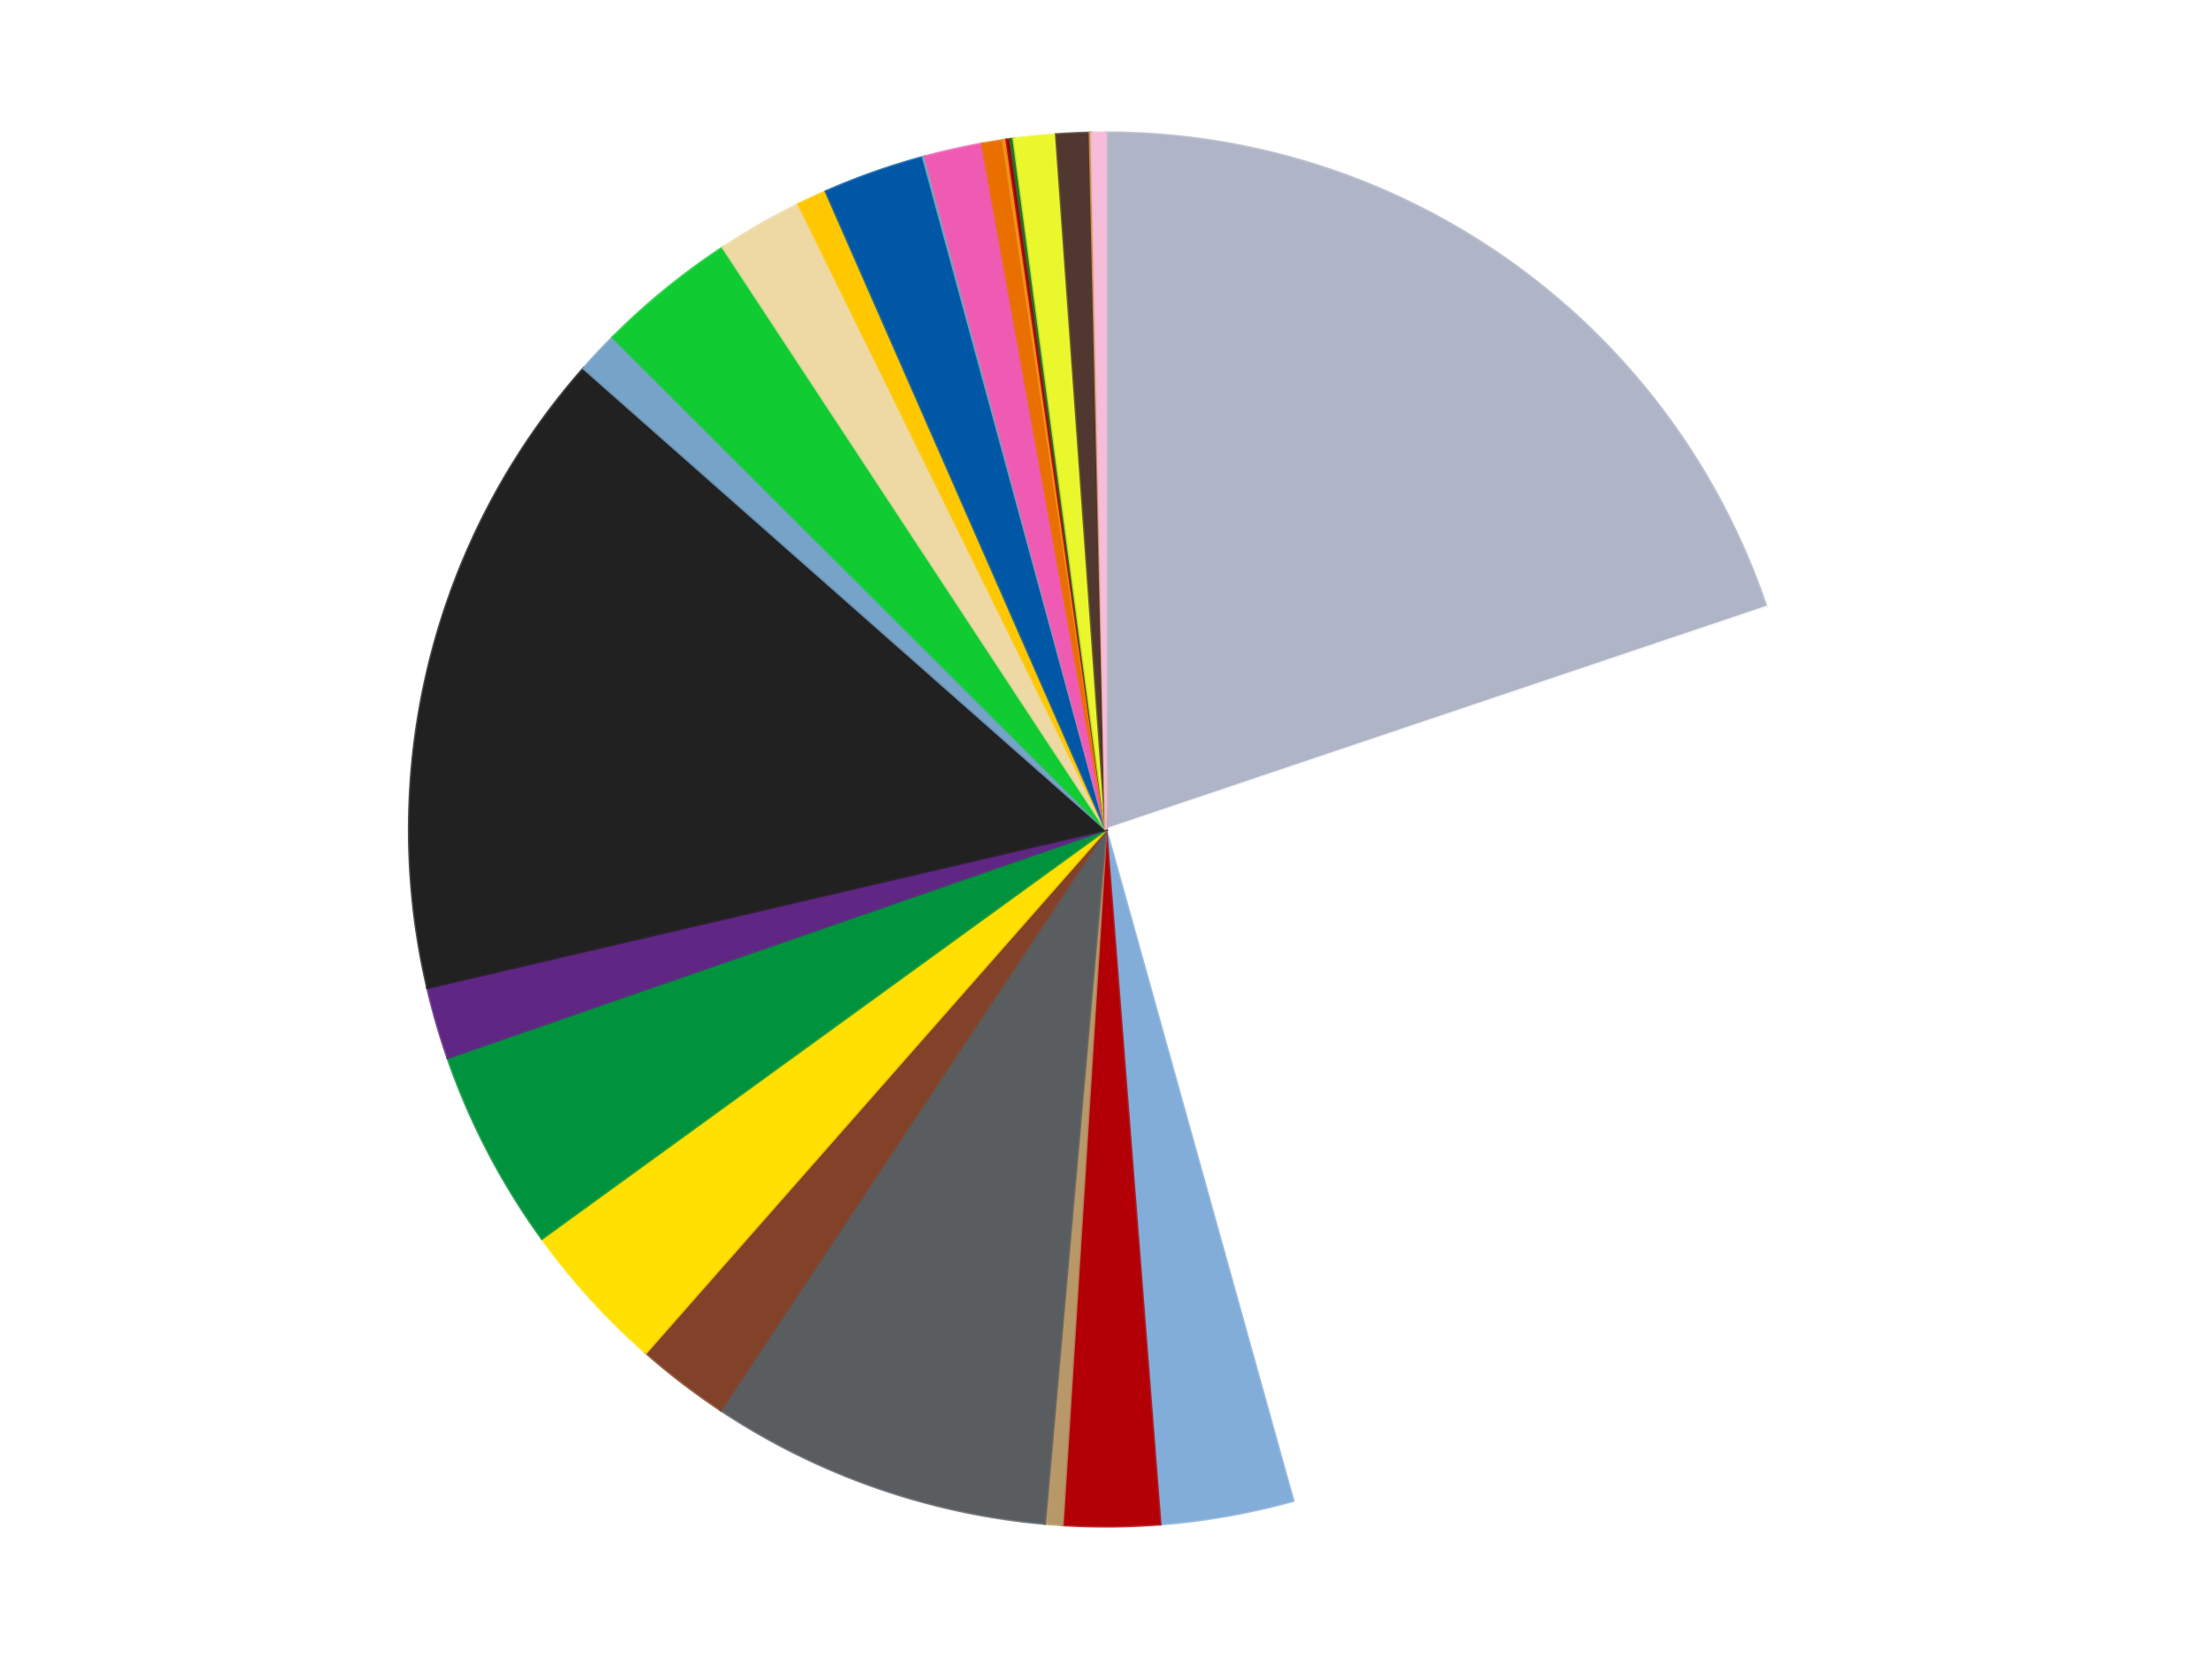
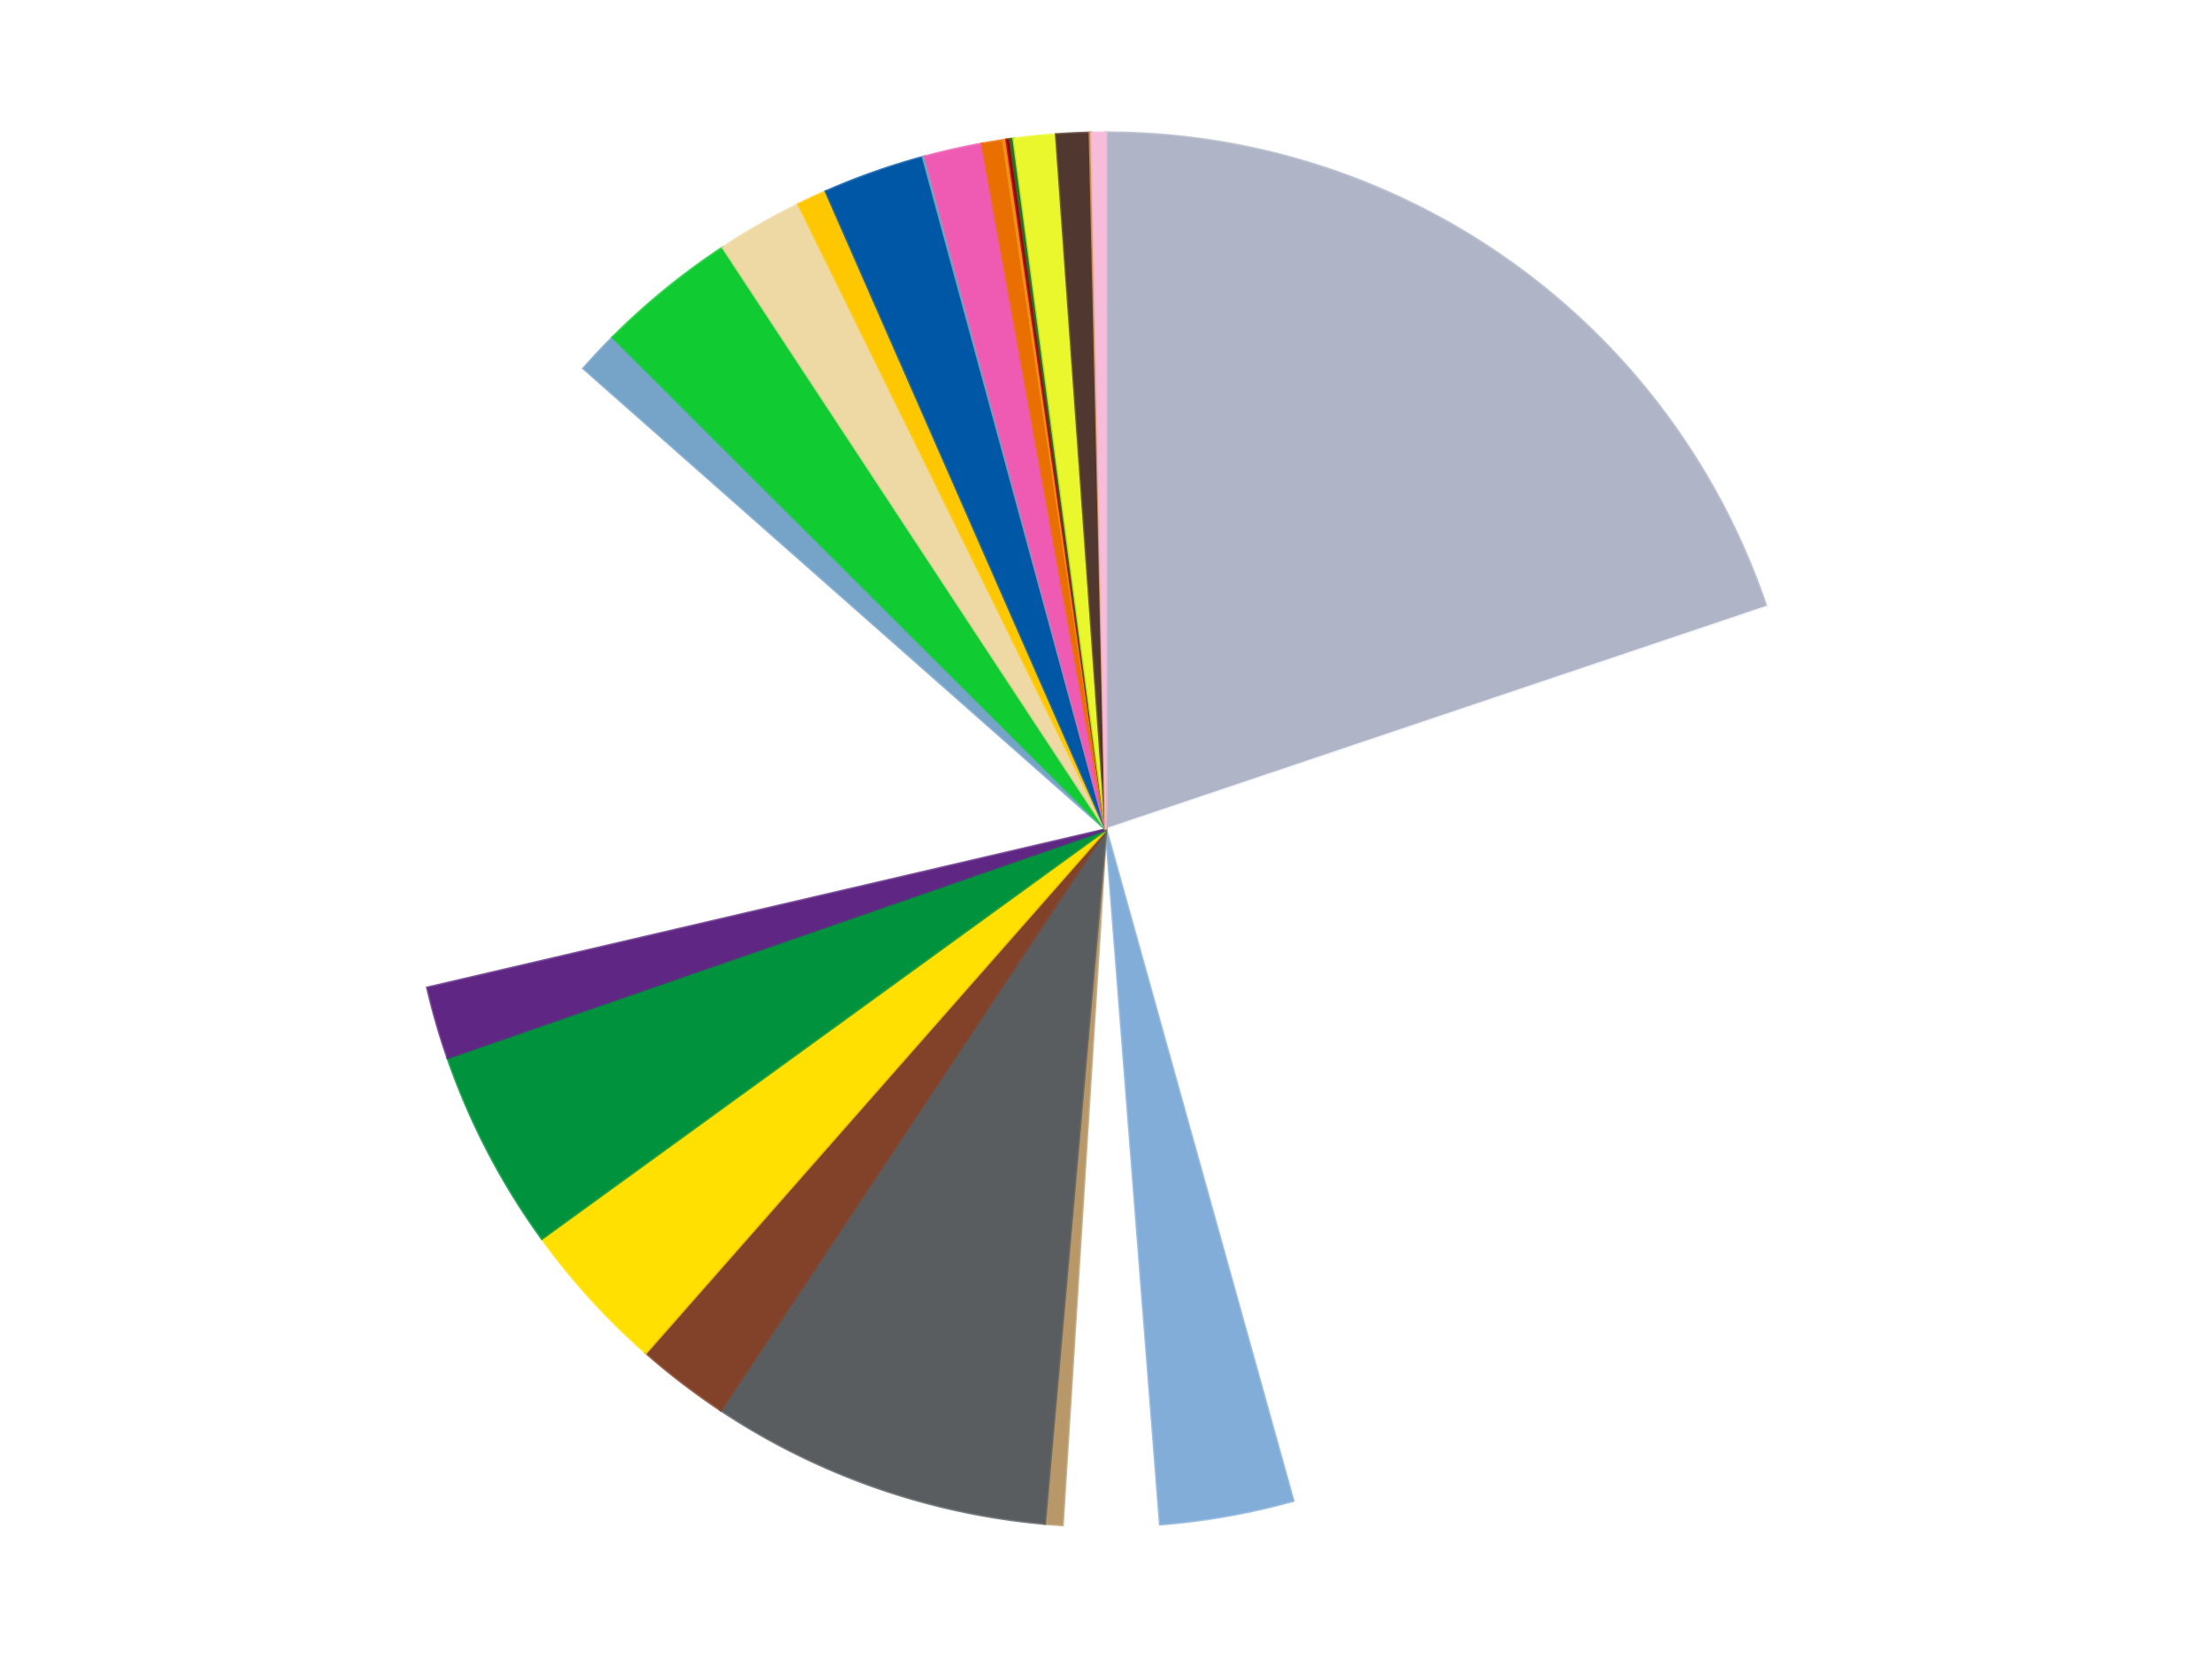
<svg xmlns="http://www.w3.org/2000/svg" xmlns:xlink="http://www.w3.org/1999/xlink" id="chart-67c9ae0d-2555-4163-9ac0-fb879cfdd51a" class="pygal-chart" viewBox="0 0 800 600">
  <defs>
    <style type="text/css">#chart-67c9ae0d-2555-4163-9ac0-fb879cfdd51a{-webkit-user-select:none;-webkit-font-smoothing:antialiased;font-family:Consolas,"Liberation Mono",Menlo,Courier,monospace}#chart-67c9ae0d-2555-4163-9ac0-fb879cfdd51a .title{font-family:Consolas,"Liberation Mono",Menlo,Courier,monospace;font-size:16px}#chart-67c9ae0d-2555-4163-9ac0-fb879cfdd51a .legends .legend text{font-family:Consolas,"Liberation Mono",Menlo,Courier,monospace;font-size:14px}#chart-67c9ae0d-2555-4163-9ac0-fb879cfdd51a .axis text{font-family:Consolas,"Liberation Mono",Menlo,Courier,monospace;font-size:10px}#chart-67c9ae0d-2555-4163-9ac0-fb879cfdd51a .axis text.major{font-family:Consolas,"Liberation Mono",Menlo,Courier,monospace;font-size:10px}#chart-67c9ae0d-2555-4163-9ac0-fb879cfdd51a .text-overlay text.value{font-family:Consolas,"Liberation Mono",Menlo,Courier,monospace;font-size:16px}#chart-67c9ae0d-2555-4163-9ac0-fb879cfdd51a .text-overlay text.label{font-family:Consolas,"Liberation Mono",Menlo,Courier,monospace;font-size:10px}#chart-67c9ae0d-2555-4163-9ac0-fb879cfdd51a .tooltip{font-family:Consolas,"Liberation Mono",Menlo,Courier,monospace;font-size:14px}#chart-67c9ae0d-2555-4163-9ac0-fb879cfdd51a text.no_data{font-family:Consolas,"Liberation Mono",Menlo,Courier,monospace;font-size:64px}
#chart-67c9ae0d-2555-4163-9ac0-fb879cfdd51a{background-color:transparent}#chart-67c9ae0d-2555-4163-9ac0-fb879cfdd51a path,#chart-67c9ae0d-2555-4163-9ac0-fb879cfdd51a line,#chart-67c9ae0d-2555-4163-9ac0-fb879cfdd51a rect,#chart-67c9ae0d-2555-4163-9ac0-fb879cfdd51a circle{-webkit-transition:150ms;-moz-transition:150ms;transition:150ms}#chart-67c9ae0d-2555-4163-9ac0-fb879cfdd51a .graph &gt; .background{fill:transparent}#chart-67c9ae0d-2555-4163-9ac0-fb879cfdd51a .plot &gt; .background{fill:transparent}#chart-67c9ae0d-2555-4163-9ac0-fb879cfdd51a .graph{fill:rgba(0,0,0,.87)}#chart-67c9ae0d-2555-4163-9ac0-fb879cfdd51a text.no_data{fill:rgba(0,0,0,1)}#chart-67c9ae0d-2555-4163-9ac0-fb879cfdd51a .title{fill:rgba(0,0,0,1)}#chart-67c9ae0d-2555-4163-9ac0-fb879cfdd51a .legends .legend text{fill:rgba(0,0,0,.87)}#chart-67c9ae0d-2555-4163-9ac0-fb879cfdd51a .legends .legend:hover text{fill:rgba(0,0,0,1)}#chart-67c9ae0d-2555-4163-9ac0-fb879cfdd51a .axis .line{stroke:rgba(0,0,0,1)}#chart-67c9ae0d-2555-4163-9ac0-fb879cfdd51a .axis .guide.line{stroke:rgba(0,0,0,.54)}#chart-67c9ae0d-2555-4163-9ac0-fb879cfdd51a .axis .major.line{stroke:rgba(0,0,0,.87)}#chart-67c9ae0d-2555-4163-9ac0-fb879cfdd51a .axis text.major{fill:rgba(0,0,0,1)}#chart-67c9ae0d-2555-4163-9ac0-fb879cfdd51a .axis.y .guides:hover .guide.line,#chart-67c9ae0d-2555-4163-9ac0-fb879cfdd51a .line-graph .axis.x .guides:hover .guide.line,#chart-67c9ae0d-2555-4163-9ac0-fb879cfdd51a .stackedline-graph .axis.x .guides:hover .guide.line,#chart-67c9ae0d-2555-4163-9ac0-fb879cfdd51a .xy-graph .axis.x .guides:hover .guide.line{stroke:rgba(0,0,0,1)}#chart-67c9ae0d-2555-4163-9ac0-fb879cfdd51a .axis .guides:hover text{fill:rgba(0,0,0,1)}#chart-67c9ae0d-2555-4163-9ac0-fb879cfdd51a .reactive{fill-opacity:1.0;stroke-opacity:.8;stroke-width:1}#chart-67c9ae0d-2555-4163-9ac0-fb879cfdd51a .ci{stroke:rgba(0,0,0,.87)}#chart-67c9ae0d-2555-4163-9ac0-fb879cfdd51a .reactive.active,#chart-67c9ae0d-2555-4163-9ac0-fb879cfdd51a .active .reactive{fill-opacity:0.6;stroke-opacity:.9;stroke-width:4}#chart-67c9ae0d-2555-4163-9ac0-fb879cfdd51a .ci .reactive.active{stroke-width:1.5}#chart-67c9ae0d-2555-4163-9ac0-fb879cfdd51a .series text{fill:rgba(0,0,0,1)}#chart-67c9ae0d-2555-4163-9ac0-fb879cfdd51a .tooltip rect{fill:transparent;stroke:rgba(0,0,0,1);-webkit-transition:opacity 150ms;-moz-transition:opacity 150ms;transition:opacity 150ms}#chart-67c9ae0d-2555-4163-9ac0-fb879cfdd51a .tooltip .label{fill:rgba(0,0,0,.87)}#chart-67c9ae0d-2555-4163-9ac0-fb879cfdd51a .tooltip .label{fill:rgba(0,0,0,.87)}#chart-67c9ae0d-2555-4163-9ac0-fb879cfdd51a .tooltip .legend{font-size:.8em;fill:rgba(0,0,0,.54)}#chart-67c9ae0d-2555-4163-9ac0-fb879cfdd51a .tooltip .x_label{font-size:.6em;fill:rgba(0,0,0,1)}#chart-67c9ae0d-2555-4163-9ac0-fb879cfdd51a .tooltip .xlink{font-size:.5em;text-decoration:underline}#chart-67c9ae0d-2555-4163-9ac0-fb879cfdd51a .tooltip .value{font-size:1.5em}#chart-67c9ae0d-2555-4163-9ac0-fb879cfdd51a .bound{font-size:.5em}#chart-67c9ae0d-2555-4163-9ac0-fb879cfdd51a .max-value{font-size:.75em;fill:rgba(0,0,0,.54)}#chart-67c9ae0d-2555-4163-9ac0-fb879cfdd51a .map-element{fill:transparent;stroke:rgba(0,0,0,.54) !important}#chart-67c9ae0d-2555-4163-9ac0-fb879cfdd51a .map-element .reactive{fill-opacity:inherit;stroke-opacity:inherit}#chart-67c9ae0d-2555-4163-9ac0-fb879cfdd51a .color-0,#chart-67c9ae0d-2555-4163-9ac0-fb879cfdd51a .color-0 a:visited{stroke:#f44336;fill:#f44336}#chart-67c9ae0d-2555-4163-9ac0-fb879cfdd51a .color-1,#chart-67c9ae0d-2555-4163-9ac0-fb879cfdd51a .color-1 a:visited{stroke:#3f51b5;fill:#3f51b5}#chart-67c9ae0d-2555-4163-9ac0-fb879cfdd51a .color-2,#chart-67c9ae0d-2555-4163-9ac0-fb879cfdd51a .color-2 a:visited{stroke:#009688;fill:#009688}#chart-67c9ae0d-2555-4163-9ac0-fb879cfdd51a .color-3,#chart-67c9ae0d-2555-4163-9ac0-fb879cfdd51a .color-3 a:visited{stroke:#ffc107;fill:#ffc107}#chart-67c9ae0d-2555-4163-9ac0-fb879cfdd51a .color-4,#chart-67c9ae0d-2555-4163-9ac0-fb879cfdd51a .color-4 a:visited{stroke:#ff5722;fill:#ff5722}#chart-67c9ae0d-2555-4163-9ac0-fb879cfdd51a .color-5,#chart-67c9ae0d-2555-4163-9ac0-fb879cfdd51a .color-5 a:visited{stroke:#9c27b0;fill:#9c27b0}#chart-67c9ae0d-2555-4163-9ac0-fb879cfdd51a .color-6,#chart-67c9ae0d-2555-4163-9ac0-fb879cfdd51a .color-6 a:visited{stroke:#03a9f4;fill:#03a9f4}#chart-67c9ae0d-2555-4163-9ac0-fb879cfdd51a .color-7,#chart-67c9ae0d-2555-4163-9ac0-fb879cfdd51a .color-7 a:visited{stroke:#8bc34a;fill:#8bc34a}#chart-67c9ae0d-2555-4163-9ac0-fb879cfdd51a .color-8,#chart-67c9ae0d-2555-4163-9ac0-fb879cfdd51a .color-8 a:visited{stroke:#ff9800;fill:#ff9800}#chart-67c9ae0d-2555-4163-9ac0-fb879cfdd51a .color-9,#chart-67c9ae0d-2555-4163-9ac0-fb879cfdd51a .color-9 a:visited{stroke:#e91e63;fill:#e91e63}#chart-67c9ae0d-2555-4163-9ac0-fb879cfdd51a .color-10,#chart-67c9ae0d-2555-4163-9ac0-fb879cfdd51a .color-10 a:visited{stroke:#2196f3;fill:#2196f3}#chart-67c9ae0d-2555-4163-9ac0-fb879cfdd51a .color-11,#chart-67c9ae0d-2555-4163-9ac0-fb879cfdd51a .color-11 a:visited{stroke:#4caf50;fill:#4caf50}#chart-67c9ae0d-2555-4163-9ac0-fb879cfdd51a .color-12,#chart-67c9ae0d-2555-4163-9ac0-fb879cfdd51a .color-12 a:visited{stroke:#ffeb3b;fill:#ffeb3b}#chart-67c9ae0d-2555-4163-9ac0-fb879cfdd51a .color-13,#chart-67c9ae0d-2555-4163-9ac0-fb879cfdd51a .color-13 a:visited{stroke:#673ab7;fill:#673ab7}#chart-67c9ae0d-2555-4163-9ac0-fb879cfdd51a .color-14,#chart-67c9ae0d-2555-4163-9ac0-fb879cfdd51a .color-14 a:visited{stroke:#00bcd4;fill:#00bcd4}#chart-67c9ae0d-2555-4163-9ac0-fb879cfdd51a .color-15,#chart-67c9ae0d-2555-4163-9ac0-fb879cfdd51a .color-15 a:visited{stroke:#cddc39;fill:#cddc39}#chart-67c9ae0d-2555-4163-9ac0-fb879cfdd51a .color-16,#chart-67c9ae0d-2555-4163-9ac0-fb879cfdd51a .color-16 a:visited{stroke:#9e9e9e;fill:#9e9e9e}#chart-67c9ae0d-2555-4163-9ac0-fb879cfdd51a .color-17,#chart-67c9ae0d-2555-4163-9ac0-fb879cfdd51a .color-17 a:visited{stroke:#607d8b;fill:#607d8b}#chart-67c9ae0d-2555-4163-9ac0-fb879cfdd51a .color-18,#chart-67c9ae0d-2555-4163-9ac0-fb879cfdd51a .color-18 a:visited{stroke:#7b0f07;fill:#7b0f07}#chart-67c9ae0d-2555-4163-9ac0-fb879cfdd51a .color-19,#chart-67c9ae0d-2555-4163-9ac0-fb879cfdd51a .color-19 a:visited{stroke:#141938;fill:#141938}#chart-67c9ae0d-2555-4163-9ac0-fb879cfdd51a .color-20,#chart-67c9ae0d-2555-4163-9ac0-fb879cfdd51a .color-20 a:visited{stroke:#000000;fill:#000000}#chart-67c9ae0d-2555-4163-9ac0-fb879cfdd51a .color-21,#chart-67c9ae0d-2555-4163-9ac0-fb879cfdd51a .color-21 a:visited{stroke:#5e4600;fill:#5e4600}#chart-67c9ae0d-2555-4163-9ac0-fb879cfdd51a .color-22,#chart-67c9ae0d-2555-4163-9ac0-fb879cfdd51a .color-22 a:visited{stroke:#791d00;fill:#791d00}#chart-67c9ae0d-2555-4163-9ac0-fb879cfdd51a .color-23,#chart-67c9ae0d-2555-4163-9ac0-fb879cfdd51a .color-23 a:visited{stroke:#220826;fill:#220826}#chart-67c9ae0d-2555-4163-9ac0-fb879cfdd51a .color-24,#chart-67c9ae0d-2555-4163-9ac0-fb879cfdd51a .color-24 a:visited{stroke:#01364e;fill:#01364e}#chart-67c9ae0d-2555-4163-9ac0-fb879cfdd51a .color-25,#chart-67c9ae0d-2555-4163-9ac0-fb879cfdd51a .color-25 a:visited{stroke:#344c19;fill:#344c19}#chart-67c9ae0d-2555-4163-9ac0-fb879cfdd51a .color-26,#chart-67c9ae0d-2555-4163-9ac0-fb879cfdd51a .color-26 a:visited{stroke:#573400;fill:#573400}#chart-67c9ae0d-2555-4163-9ac0-fb879cfdd51a .text-overlay .color-0 text{fill:black}#chart-67c9ae0d-2555-4163-9ac0-fb879cfdd51a .text-overlay .color-1 text{fill:black}#chart-67c9ae0d-2555-4163-9ac0-fb879cfdd51a .text-overlay .color-2 text{fill:black}#chart-67c9ae0d-2555-4163-9ac0-fb879cfdd51a .text-overlay .color-3 text{fill:black}#chart-67c9ae0d-2555-4163-9ac0-fb879cfdd51a .text-overlay .color-4 text{fill:black}#chart-67c9ae0d-2555-4163-9ac0-fb879cfdd51a .text-overlay .color-5 text{fill:black}#chart-67c9ae0d-2555-4163-9ac0-fb879cfdd51a .text-overlay .color-6 text{fill:black}#chart-67c9ae0d-2555-4163-9ac0-fb879cfdd51a .text-overlay .color-7 text{fill:black}#chart-67c9ae0d-2555-4163-9ac0-fb879cfdd51a .text-overlay .color-8 text{fill:black}#chart-67c9ae0d-2555-4163-9ac0-fb879cfdd51a .text-overlay .color-9 text{fill:black}#chart-67c9ae0d-2555-4163-9ac0-fb879cfdd51a .text-overlay .color-10 text{fill:black}#chart-67c9ae0d-2555-4163-9ac0-fb879cfdd51a .text-overlay .color-11 text{fill:black}#chart-67c9ae0d-2555-4163-9ac0-fb879cfdd51a .text-overlay .color-12 text{fill:black}#chart-67c9ae0d-2555-4163-9ac0-fb879cfdd51a .text-overlay .color-13 text{fill:black}#chart-67c9ae0d-2555-4163-9ac0-fb879cfdd51a .text-overlay .color-14 text{fill:black}#chart-67c9ae0d-2555-4163-9ac0-fb879cfdd51a .text-overlay .color-15 text{fill:black}#chart-67c9ae0d-2555-4163-9ac0-fb879cfdd51a .text-overlay .color-16 text{fill:black}#chart-67c9ae0d-2555-4163-9ac0-fb879cfdd51a .text-overlay .color-17 text{fill:black}#chart-67c9ae0d-2555-4163-9ac0-fb879cfdd51a .text-overlay .color-18 text{fill:black}#chart-67c9ae0d-2555-4163-9ac0-fb879cfdd51a .text-overlay .color-19 text{fill:white}#chart-67c9ae0d-2555-4163-9ac0-fb879cfdd51a .text-overlay .color-20 text{fill:white}#chart-67c9ae0d-2555-4163-9ac0-fb879cfdd51a .text-overlay .color-21 text{fill:black}#chart-67c9ae0d-2555-4163-9ac0-fb879cfdd51a .text-overlay .color-22 text{fill:black}#chart-67c9ae0d-2555-4163-9ac0-fb879cfdd51a .text-overlay .color-23 text{fill:white}#chart-67c9ae0d-2555-4163-9ac0-fb879cfdd51a .text-overlay .color-24 text{fill:white}#chart-67c9ae0d-2555-4163-9ac0-fb879cfdd51a .text-overlay .color-25 text{fill:black}#chart-67c9ae0d-2555-4163-9ac0-fb879cfdd51a .text-overlay .color-26 text{fill:white}
#chart-67c9ae0d-2555-4163-9ac0-fb879cfdd51a text.no_data{text-anchor:middle}#chart-67c9ae0d-2555-4163-9ac0-fb879cfdd51a .guide.line{fill:none}#chart-67c9ae0d-2555-4163-9ac0-fb879cfdd51a .centered{text-anchor:middle}#chart-67c9ae0d-2555-4163-9ac0-fb879cfdd51a .title{text-anchor:middle}#chart-67c9ae0d-2555-4163-9ac0-fb879cfdd51a .legends .legend text{fill-opacity:1}#chart-67c9ae0d-2555-4163-9ac0-fb879cfdd51a .axis.x text{text-anchor:middle}#chart-67c9ae0d-2555-4163-9ac0-fb879cfdd51a .axis.x:not(.web) text[transform]{text-anchor:start}#chart-67c9ae0d-2555-4163-9ac0-fb879cfdd51a .axis.x:not(.web) text[transform].backwards{text-anchor:end}#chart-67c9ae0d-2555-4163-9ac0-fb879cfdd51a .axis.y text{text-anchor:end}#chart-67c9ae0d-2555-4163-9ac0-fb879cfdd51a .axis.y text[transform].backwards{text-anchor:start}#chart-67c9ae0d-2555-4163-9ac0-fb879cfdd51a .axis.y2 text{text-anchor:start}#chart-67c9ae0d-2555-4163-9ac0-fb879cfdd51a .axis.y2 text[transform].backwards{text-anchor:end}#chart-67c9ae0d-2555-4163-9ac0-fb879cfdd51a .axis .guide.line{stroke-dasharray:4,4;stroke:black}#chart-67c9ae0d-2555-4163-9ac0-fb879cfdd51a .axis .major.guide.line{stroke-dasharray:6,6;stroke:black}#chart-67c9ae0d-2555-4163-9ac0-fb879cfdd51a .horizontal .axis.y .guide.line,#chart-67c9ae0d-2555-4163-9ac0-fb879cfdd51a .horizontal .axis.y2 .guide.line,#chart-67c9ae0d-2555-4163-9ac0-fb879cfdd51a .vertical .axis.x .guide.line{opacity:0}#chart-67c9ae0d-2555-4163-9ac0-fb879cfdd51a .horizontal .axis.always_show .guide.line,#chart-67c9ae0d-2555-4163-9ac0-fb879cfdd51a .vertical .axis.always_show .guide.line{opacity:1 !important}#chart-67c9ae0d-2555-4163-9ac0-fb879cfdd51a .axis.y .guides:hover .guide.line,#chart-67c9ae0d-2555-4163-9ac0-fb879cfdd51a .axis.y2 .guides:hover .guide.line,#chart-67c9ae0d-2555-4163-9ac0-fb879cfdd51a .axis.x .guides:hover .guide.line{opacity:1}#chart-67c9ae0d-2555-4163-9ac0-fb879cfdd51a .axis .guides:hover text{opacity:1}#chart-67c9ae0d-2555-4163-9ac0-fb879cfdd51a .nofill{fill:none}#chart-67c9ae0d-2555-4163-9ac0-fb879cfdd51a .subtle-fill{fill-opacity:.2}#chart-67c9ae0d-2555-4163-9ac0-fb879cfdd51a .dot{stroke-width:1px;fill-opacity:1;stroke-opacity:1}#chart-67c9ae0d-2555-4163-9ac0-fb879cfdd51a .dot.active{stroke-width:5px}#chart-67c9ae0d-2555-4163-9ac0-fb879cfdd51a .dot.negative{fill:transparent}#chart-67c9ae0d-2555-4163-9ac0-fb879cfdd51a text,#chart-67c9ae0d-2555-4163-9ac0-fb879cfdd51a tspan{stroke:none !important}#chart-67c9ae0d-2555-4163-9ac0-fb879cfdd51a .series text.active{opacity:1}#chart-67c9ae0d-2555-4163-9ac0-fb879cfdd51a .tooltip rect{fill-opacity:.95;stroke-width:.5}#chart-67c9ae0d-2555-4163-9ac0-fb879cfdd51a .tooltip text{fill-opacity:1}#chart-67c9ae0d-2555-4163-9ac0-fb879cfdd51a .showable{visibility:hidden}#chart-67c9ae0d-2555-4163-9ac0-fb879cfdd51a .showable.shown{visibility:visible}#chart-67c9ae0d-2555-4163-9ac0-fb879cfdd51a .gauge-background{fill:rgba(229,229,229,1);stroke:none}#chart-67c9ae0d-2555-4163-9ac0-fb879cfdd51a .bg-lines{stroke:transparent;stroke-width:2px}</style>
    <script type="text/javascript">window.pygal = window.pygal || {};window.pygal.config = window.pygal.config || {};window.pygal.config['67c9ae0d-2555-4163-9ac0-fb879cfdd51a'] = {"allow_interruptions": false, "box_mode": "extremes", "classes": ["pygal-chart"], "css": ["file://style.css", "file://graph.css"], "defs": [], "disable_xml_declaration": false, "dots_size": 2.5, "dynamic_print_values": false, "explicit_size": false, "fill": false, "force_uri_protocol": "https", "formatter": null, "half_pie": false, "height": 600, "include_x_axis": false, "inner_radius": 0, "interpolate": null, "interpolation_parameters": {}, "interpolation_precision": 250, "inverse_y_axis": false, "js": ["//kozea.github.io/pygal.js/2.0.x/pygal-tooltips.min.js"], "legend_at_bottom": false, "legend_at_bottom_columns": null, "legend_box_size": 12, "logarithmic": false, "margin": 20, "margin_bottom": null, "margin_left": null, "margin_right": null, "margin_top": null, "max_scale": 16, "min_scale": 4, "missing_value_fill_truncation": "x", "no_data_text": "No data", "no_prefix": false, "order_min": null, "pretty_print": false, "print_labels": false, "print_values": false, "print_values_position": "center", "print_zeroes": true, "range": null, "rounded_bars": null, "secondary_range": null, "show_dots": true, "show_legend": false, "show_minor_x_labels": true, "show_minor_y_labels": true, "show_only_major_dots": false, "show_x_guides": false, "show_x_labels": true, "show_y_guides": true, "show_y_labels": true, "spacing": 10, "stack_from_top": false, "strict": false, "stroke": true, "stroke_style": null, "style": {"background": "transparent", "ci_colors": [], "colors": ["#F44336", "#3F51B5", "#009688", "#FFC107", "#FF5722", "#9C27B0", "#03A9F4", "#8BC34A", "#FF9800", "#E91E63", "#2196F3", "#4CAF50", "#FFEB3B", "#673AB7", "#00BCD4", "#CDDC39", "#9E9E9E", "#607D8B"], "dot_opacity": "1", "font_family": "Consolas, \"Liberation Mono\", Menlo, Courier, monospace", "foreground": "rgba(0, 0, 0, .87)", "foreground_strong": "rgba(0, 0, 0, 1)", "foreground_subtle": "rgba(0, 0, 0, .54)", "guide_stroke_color": "black", "guide_stroke_dasharray": "4,4", "label_font_family": "Consolas, \"Liberation Mono\", Menlo, Courier, monospace", "label_font_size": 10, "legend_font_family": "Consolas, \"Liberation Mono\", Menlo, Courier, monospace", "legend_font_size": 14, "major_guide_stroke_color": "black", "major_guide_stroke_dasharray": "6,6", "major_label_font_family": "Consolas, \"Liberation Mono\", Menlo, Courier, monospace", "major_label_font_size": 10, "no_data_font_family": "Consolas, \"Liberation Mono\", Menlo, Courier, monospace", "no_data_font_size": 64, "opacity": "1.0", "opacity_hover": "0.6", "plot_background": "transparent", "stroke_opacity": ".8", "stroke_opacity_hover": ".9", "stroke_width": "1", "stroke_width_hover": "4", "title_font_family": "Consolas, \"Liberation Mono\", Menlo, Courier, monospace", "title_font_size": 16, "tooltip_font_family": "Consolas, \"Liberation Mono\", Menlo, Courier, monospace", "tooltip_font_size": 14, "transition": "150ms", "value_background": "rgba(229, 229, 229, 1)", "value_colors": [], "value_font_family": "Consolas, \"Liberation Mono\", Menlo, Courier, monospace", "value_font_size": 16, "value_label_font_family": "Consolas, \"Liberation Mono\", Menlo, Courier, monospace", "value_label_font_size": 10}, "title": null, "tooltip_border_radius": 0, "tooltip_fancy_mode": true, "truncate_label": null, "truncate_legend": null, "width": 800, "x_label_rotation": 0, "x_labels": null, "x_labels_major": null, "x_labels_major_count": null, "x_labels_major_every": null, "x_title": null, "xrange": null, "y_label_rotation": 0, "y_labels": null, "y_labels_major": null, "y_labels_major_count": null, "y_labels_major_every": null, "y_title": null, "zero": 0, "legends": ["Light Bluish Gray", "White", "Medium Blue", "Red", "Dark Tan", "Dark Bluish Gray", "Reddish Brown", "Yellow", "Green", "Dark Purple", "Black", "Trans-Medium Blue", "Bright Green", "Tan", "Bright Light Orange", "Blue", "Trans-Light Blue", "Dark Pink", "Trans-Orange", "Pearl Gold", "Orange", "Trans-Red", "Trans-Green", "Trans-Yellow", "Dark Brown", "Medium Nougat", "Bright Pink"]}</script>
    <script type="text/javascript" xlink:href="https://kozea.github.io/pygal.js/2.0.x/pygal-tooltips.min.js" />
  </defs>
  <title>Pygal</title>
  <g class="graph pie-graph vertical">
    <rect x="0" y="0" width="800" height="600" class="background" />
    <g transform="translate(20, 20)" class="plot">
      <rect x="0" y="0" width="760" height="560" class="background" />
      <g class="series serie-0 color-0">
        <g class="slices">
          <g class="slice" style="fill: #AFB5C7; stroke: #AFB5C7">
            <path d="M380 28 A252 252 0 0 1 618.817 199.562 L380 280 A0 0 0 0 0 380 280 z" class="slice reactive tooltip-trigger" />
            <desc class="value">488</desc>
            <desc class="x centered">453.5133477567802</desc>
            <desc class="y centered">177.6682468556768</desc>
          </g>
        </g>
      </g>
      <g class="series serie-1 color-1">
        <g class="slices">
          <g class="slice" style="fill: #FFFFFF; stroke: #FFFFFF">
            <path d="M618.817 199.562 A252 252 0 0 1 447.679 522.742 L380 280 A0 0 0 0 0 380 280 z" class="slice reactive tooltip-trigger" />
            <desc class="value">636</desc>
            <desc class="x centered">491.35108231009076</desc>
            <desc class="y centered">338.9655532355238</desc>
          </g>
        </g>
      </g>
      <g class="series serie-2 color-2">
        <g class="slices">
          <g class="slice" style="fill: #82ADD8; stroke: #82ADD8">
            <path d="M447.679 522.742 A252 252 0 0 1 399.603 531.236 L380 280 A0 0 0 0 0 380 280 z" class="slice reactive tooltip-trigger" />
            <desc class="value">76</desc>
            <desc class="x centered">401.9236695248095</desc>
            <desc class="y centered">404.07801060045625</desc>
          </g>
        </g>
      </g>
      <g class="series serie-3 color-3">
        <g class="slices">
          <g class="slice" style="fill: #B30006; stroke: #B30006">
-             <path d="M399.603 531.236 A252 252 0 0 1 364.247 531.507 L380 280 A0 0 0 0 0 380 280 z" class="slice reactive tooltip-trigger" />
            <desc class="value">55</desc>
            <desc class="x centered">380.9650633174286</desc>
            <desc class="y centered">405.996304123547</desc>
          </g>
        </g>
      </g>
      <g class="series serie-4 color-4">
        <g class="slices">
          <g class="slice" style="fill: #B89869; stroke: #B89869">
            <path d="M364.247 531.507 A252 252 0 0 1 357.832 531.023 L380 280 A0 0 0 0 0 380 280 z" class="slice reactive tooltip-trigger" />
            <desc class="value">10</desc>
            <desc class="x centered">370.51908739792293</desc>
            <desc class="y centered">405.6427964358951</desc>
          </g>
        </g>
      </g>
      <g class="series serie-5 color-5">
        <g class="slices">
          <g class="slice" style="fill: #595D60; stroke: #595D60">
            <path d="M357.832 531.023 A252 252 0 0 1 240.649 489.965 L380 280 A0 0 0 0 0 380 280 z" class="slice reactive tooltip-trigger" />
            <desc class="value">195</desc>
            <desc class="x centered">338.33604262228187</desc>
            <desc class="y centered">398.9122140725152</desc>
          </g>
        </g>
      </g>
      <g class="series serie-6 color-6">
        <g class="slices">
          <g class="slice" style="fill: #82422A; stroke: #82422A">
            <path d="M240.649 489.965 A252 252 0 0 1 213.598 469.247 L380 280 A0 0 0 0 0 380 280 z" class="slice reactive tooltip-trigger" />
            <desc class="value">53</desc>
            <desc class="x centered">303.3864797814259</desc>
            <desc class="y centered">380.03183753044897</desc>
          </g>
        </g>
      </g>
      <g class="series serie-7 color-7">
        <g class="slices">
          <g class="slice" style="fill: #FFE001; stroke: #FFE001">
            <path d="M213.598 469.247 A252 252 0 0 1 175.995 427.94 L380 280 A0 0 0 0 0 380 280 z" class="slice reactive tooltip-trigger" />
            <desc class="value">87</desc>
            <desc class="x centered">286.8243455159328</desc>
            <desc class="y centered">364.8192042609793</desc>
          </g>
        </g>
      </g>
      <g class="series serie-8 color-8">
        <g class="slices">
          <g class="slice" style="fill: #00923D; stroke: #00923D">
            <path d="M175.995 427.94 A252 252 0 0 1 141.911 362.569 L380 280 A0 0 0 0 0 380 280 z" class="slice reactive tooltip-trigger" />
            <desc class="value">115</desc>
            <desc class="x centered">268.2748256790109</desc>
            <desc class="y centered">338.2536301267535</desc>
          </g>
        </g>
      </g>
      <g class="series serie-9 color-9">
        <g class="slices">
          <g class="slice" style="fill: #5F2683; stroke: #5F2683">
            <path d="M141.911 362.569 A252 252 0 0 1 134.587 337.24 L380 280 A0 0 0 0 0 380 280 z" class="slice reactive tooltip-trigger" />
            <desc class="value">41</desc>
            <desc class="x centered">258.95866653401316</desc>
            <desc class="y centered">314.9999370395973</desc>
          </g>
        </g>
      </g>
      <g class="series serie-10 color-10">
        <g class="slices">
          <g class="slice" style="fill: #212121; stroke: #212121">
-             <path d="M134.587 337.24 A252 252 0 0 1 191.072 113.236 L380 280 A0 0 0 0 0 380 280 z" class="slice reactive tooltip-trigger" />
            <desc class="value">373</desc>
            <desc class="x centered">257.8244559793116</desc>
            <desc class="y centered">249.19194191045415</desc>
          </g>
        </g>
      </g>
      <g class="series serie-11 color-11">
        <g class="slices">
          <g class="slice" style="fill: #76A3C8; stroke: #76A3C8">
            <path d="M191.072 113.236 A252 252 0 0 1 201.639 101.98 L380 280 A0 0 0 0 0 380 280 z" class="slice reactive tooltip-trigger" />
            <desc class="value">24</desc>
            <desc class="x centered">288.1345395307468</desc>
            <desc class="y centered">193.76348121142604</desc>
          </g>
        </g>
      </g>
      <g class="series serie-12 color-12">
        <g class="slices">
          <g class="slice" style="fill: #10CB31; stroke: #10CB31">
            <path d="M201.639 101.98 A252 252 0 0 1 241.454 69.503 L380 280 A0 0 0 0 0 380 280 z" class="slice reactive tooltip-trigger" />
            <desc class="value">80</desc>
            <desc class="x centered">300.3582142001151</desc>
            <desc class="y centered">182.361964611094</desc>
          </g>
        </g>
      </g>
      <g class="series serie-13 color-13">
        <g class="slices">
          <g class="slice" style="fill: #EED9A4; stroke: #EED9A4">
            <path d="M241.454 69.503 A252 252 0 0 1 268.802 53.861 L380 280 A0 0 0 0 0 380 280 z" class="slice reactive tooltip-trigger" />
            <desc class="value">49</desc>
            <desc class="x centered">317.44161834523277</desc>
            <desc class="y centered">170.627019402704</desc>
          </g>
        </g>
      </g>
      <g class="series serie-14 color-14">
        <g class="slices">
          <g class="slice" style="fill: #FFC700; stroke: #FFC700">
            <path d="M268.802 53.861 A252 252 0 0 1 278.718 49.249 L380 280 A0 0 0 0 0 380 280 z" class="slice reactive tooltip-trigger" />
            <desc class="value">17</desc>
            <desc class="x centered">326.86755741239625</desc>
            <desc class="y centered">165.75052059341806</desc>
          </g>
        </g>
      </g>
      <g class="series serie-15 color-15">
        <g class="slices">
          <g class="slice" style="fill: #0057A6; stroke: #0057A6">
            <path d="M278.718 49.249 A252 252 0 0 1 313.872 36.831 L380 280 A0 0 0 0 0 380 280 z" class="slice reactive tooltip-trigger" />
            <desc class="value">58</desc>
            <desc class="x centered">338.0325836681225</desc>
            <desc class="y centered">161.19454572105343</desc>
          </g>
        </g>
      </g>
      <g class="series serie-16 color-16">
        <g class="slices">
          <g class="slice" style="fill: #68BCC5; stroke: #68BCC5">
            <path d="M313.872 36.831 A252 252 0 0 1 314.493 36.663 L380 280 A0 0 0 0 0 380 280 z" class="slice reactive tooltip-trigger" />
            <desc class="value">1</desc>
            <desc class="x centered">347.0911157265256</desc>
            <desc class="y centered">158.3735006839584</desc>
          </g>
        </g>
      </g>
      <g class="series serie-17 color-17">
        <g class="slices">
          <g class="slice" style="fill: #EF5BB3; stroke: #EF5BB3">
            <path d="M314.493 36.663 A252 252 0 0 1 335.203 32.014 L380 280 A0 0 0 0 0 380 280 z" class="slice reactive tooltip-trigger" />
            <desc class="value">33</desc>
            <desc class="x centered">352.3993741361504</desc>
            <desc class="y centered">157.0601551492609</desc>
          </g>
        </g>
      </g>
      <g class="series serie-18 color-18">
        <g class="slices">
          <g class="slice" style="fill: #E96F01; stroke: #E96F01">
            <path d="M335.203 32.014 A252 252 0 0 1 342.82 30.758 L380 280 A0 0 0 0 0 380 280 z" class="slice reactive tooltip-trigger" />
            <desc class="value">12</desc>
            <desc class="x centered">359.5032734878383</desc>
            <desc class="y centered">155.67830357381038</desc>
          </g>
        </g>
      </g>
      <g class="series serie-19 color-19">
        <g class="slices">
          <g class="slice" style="fill: #E79E1D; stroke: #E79E1D">
            <path d="M342.82 30.758 A252 252 0 0 1 343.457 30.664 L380 280 A0 0 0 0 0 380 280 z" class="slice reactive tooltip-trigger" />
            <desc class="value">1</desc>
            <desc class="x centered">361.56914035966776</desc>
            <desc class="y centered">155.3552912758894</desc>
          </g>
        </g>
      </g>
      <g class="series serie-20 color-20">
        <g class="slices">
          <g class="slice" style="fill: #FF7E14; stroke: #FF7E14">
            <path d="M343.457 30.664 A252 252 0 0 1 344.093 30.571 L380 280 A0 0 0 0 0 380 280 z" class="slice reactive tooltip-trigger" />
            <desc class="value">1</desc>
            <desc class="x centered">361.8874308033732</desc>
            <desc class="y centered">155.30864169038256</desc>
          </g>
        </g>
      </g>
      <g class="series serie-21 color-21">
        <g class="slices">
          <g class="slice" style="fill: #9C0010; stroke: #9C0010">
            <path d="M344.093 30.571 A252 252 0 0 1 345.367 30.391 L380 280 A0 0 0 0 0 380 280 z" class="slice reactive tooltip-trigger" />
            <desc class="value">2</desc>
            <desc class="x centered">362.36508718977774</desc>
            <desc class="y centered">155.24019136686744</desc>
          </g>
        </g>
      </g>
      <g class="series serie-22 color-22">
        <g class="slices">
          <g class="slice" style="fill: #217625; stroke: #217625">
            <path d="M345.367 30.391 A252 252 0 0 1 346.642 30.218 L380 280 A0 0 0 0 0 380 280 z" class="slice reactive tooltip-trigger" />
            <desc class="value">2</desc>
            <desc class="x centered">363.00236348558536</desc>
            <desc class="y centered">155.15177072571737</desc>
          </g>
        </g>
      </g>
      <g class="series serie-23 color-23">
        <g class="slices">
          <g class="slice" style="fill: #EBF72D; stroke: #EBF72D">
            <path d="M346.642 30.218 A252 252 0 0 1 362.001 28.644 L380 280 A0 0 0 0 0 380 280 z" class="slice reactive tooltip-trigger" />
            <desc class="value">24</desc>
            <desc class="x centered">367.15471843655376</desc>
            <desc class="y centered">154.6564770658021</desc>
          </g>
        </g>
      </g>
      <g class="series serie-24 color-24">
        <g class="slices">
          <g class="slice" style="fill: #50372F; stroke: #50372F">
            <path d="M362.001 28.644 A252 252 0 0 1 374.21 28.067 L380 280 A0 0 0 0 0 380 280 z" class="slice reactive tooltip-trigger" />
            <desc class="value">19</desc>
            <desc class="x centered">374.0509305590248</desc>
            <desc class="y centered">154.1405205287005</desc>
          </g>
        </g>
      </g>
      <g class="series serie-25 color-25">
        <g class="slices">
          <g class="slice" style="fill: #E3A05B; stroke: #E3A05B">
            <path d="M374.21 28.067 A252 252 0 0 1 374.853 28.053 L380 280 A0 0 0 0 0 380 280 z" class="slice reactive tooltip-trigger" />
            <desc class="value">1</desc>
            <desc class="x centered">377.265841818911</desc>
            <desc class="y centered">154.02966865550928</desc>
          </g>
        </g>
      </g>
      <g class="series serie-26 color-26">
        <g class="slices">
          <g class="slice" style="fill: #F7BCDA; stroke: #F7BCDA">
            <path d="M374.853 28.053 A252 252 0 0 1 380 28 L380 280 A0 0 0 0 0 380 280 z" class="slice reactive tooltip-trigger" />
            <desc class="value">8</desc>
            <desc class="x centered">378.7132586954944</desc>
            <desc class="y centered">154.00657042204432</desc>
          </g>
        </g>
      </g>
    </g>
    <g class="titles" />
    <g transform="translate(20, 20)" class="plot overlay">
      <g class="series serie-0 color-0" />
      <g class="series serie-1 color-1" />
      <g class="series serie-2 color-2" />
      <g class="series serie-3 color-3" />
      <g class="series serie-4 color-4" />
      <g class="series serie-5 color-5" />
      <g class="series serie-6 color-6" />
      <g class="series serie-7 color-7" />
      <g class="series serie-8 color-8" />
      <g class="series serie-9 color-9" />
      <g class="series serie-10 color-10" />
      <g class="series serie-11 color-11" />
      <g class="series serie-12 color-12" />
      <g class="series serie-13 color-13" />
      <g class="series serie-14 color-14" />
      <g class="series serie-15 color-15" />
      <g class="series serie-16 color-16" />
      <g class="series serie-17 color-17" />
      <g class="series serie-18 color-18" />
      <g class="series serie-19 color-19" />
      <g class="series serie-20 color-20" />
      <g class="series serie-21 color-21" />
      <g class="series serie-22 color-22" />
      <g class="series serie-23 color-23" />
      <g class="series serie-24 color-24" />
      <g class="series serie-25 color-25" />
      <g class="series serie-26 color-26" />
    </g>
    <g transform="translate(20, 20)" class="plot text-overlay">
      <g class="series serie-0 color-0" />
      <g class="series serie-1 color-1" />
      <g class="series serie-2 color-2" />
      <g class="series serie-3 color-3" />
      <g class="series serie-4 color-4" />
      <g class="series serie-5 color-5" />
      <g class="series serie-6 color-6" />
      <g class="series serie-7 color-7" />
      <g class="series serie-8 color-8" />
      <g class="series serie-9 color-9" />
      <g class="series serie-10 color-10" />
      <g class="series serie-11 color-11" />
      <g class="series serie-12 color-12" />
      <g class="series serie-13 color-13" />
      <g class="series serie-14 color-14" />
      <g class="series serie-15 color-15" />
      <g class="series serie-16 color-16" />
      <g class="series serie-17 color-17" />
      <g class="series serie-18 color-18" />
      <g class="series serie-19 color-19" />
      <g class="series serie-20 color-20" />
      <g class="series serie-21 color-21" />
      <g class="series serie-22 color-22" />
      <g class="series serie-23 color-23" />
      <g class="series serie-24 color-24" />
      <g class="series serie-25 color-25" />
      <g class="series serie-26 color-26" />
    </g>
    <g transform="translate(20, 20)" class="plot tooltip-overlay">
      <g transform="translate(0 0)" style="opacity: 0" class="tooltip">
        <rect rx="0" ry="0" width="0" height="0" class="tooltip-box" />
        <g class="text" />
      </g>
    </g>
  </g>
</svg>